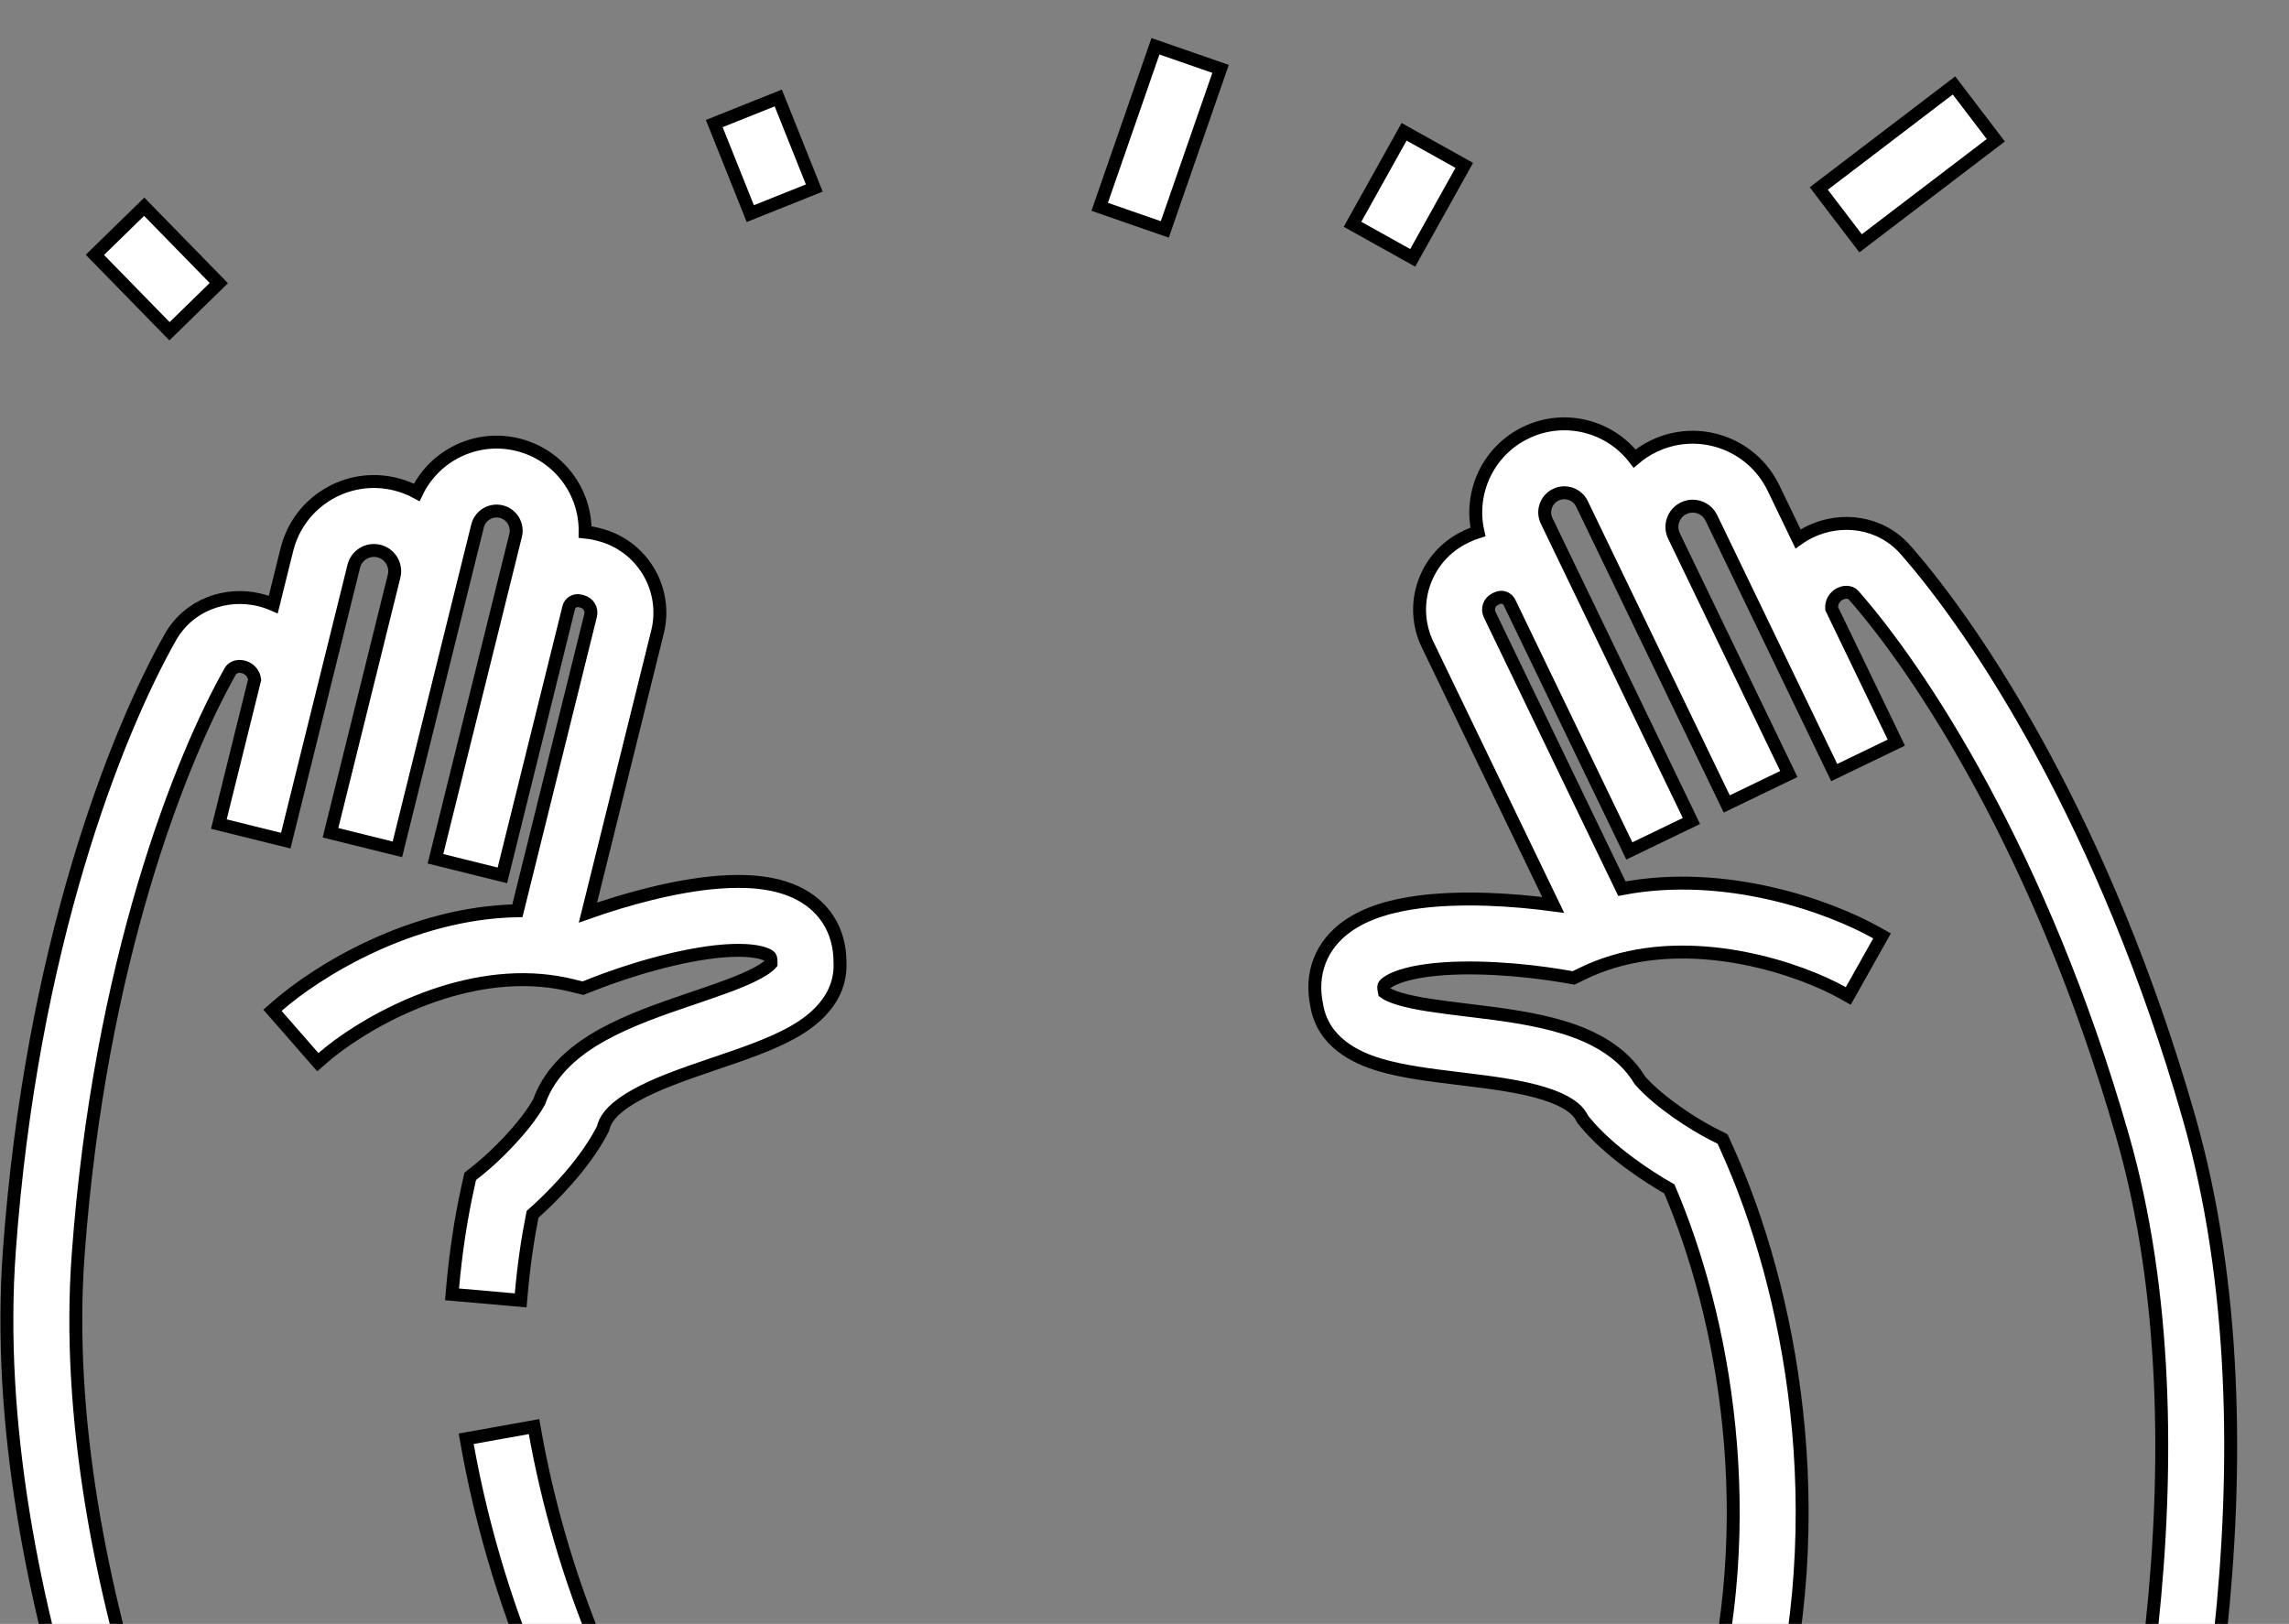
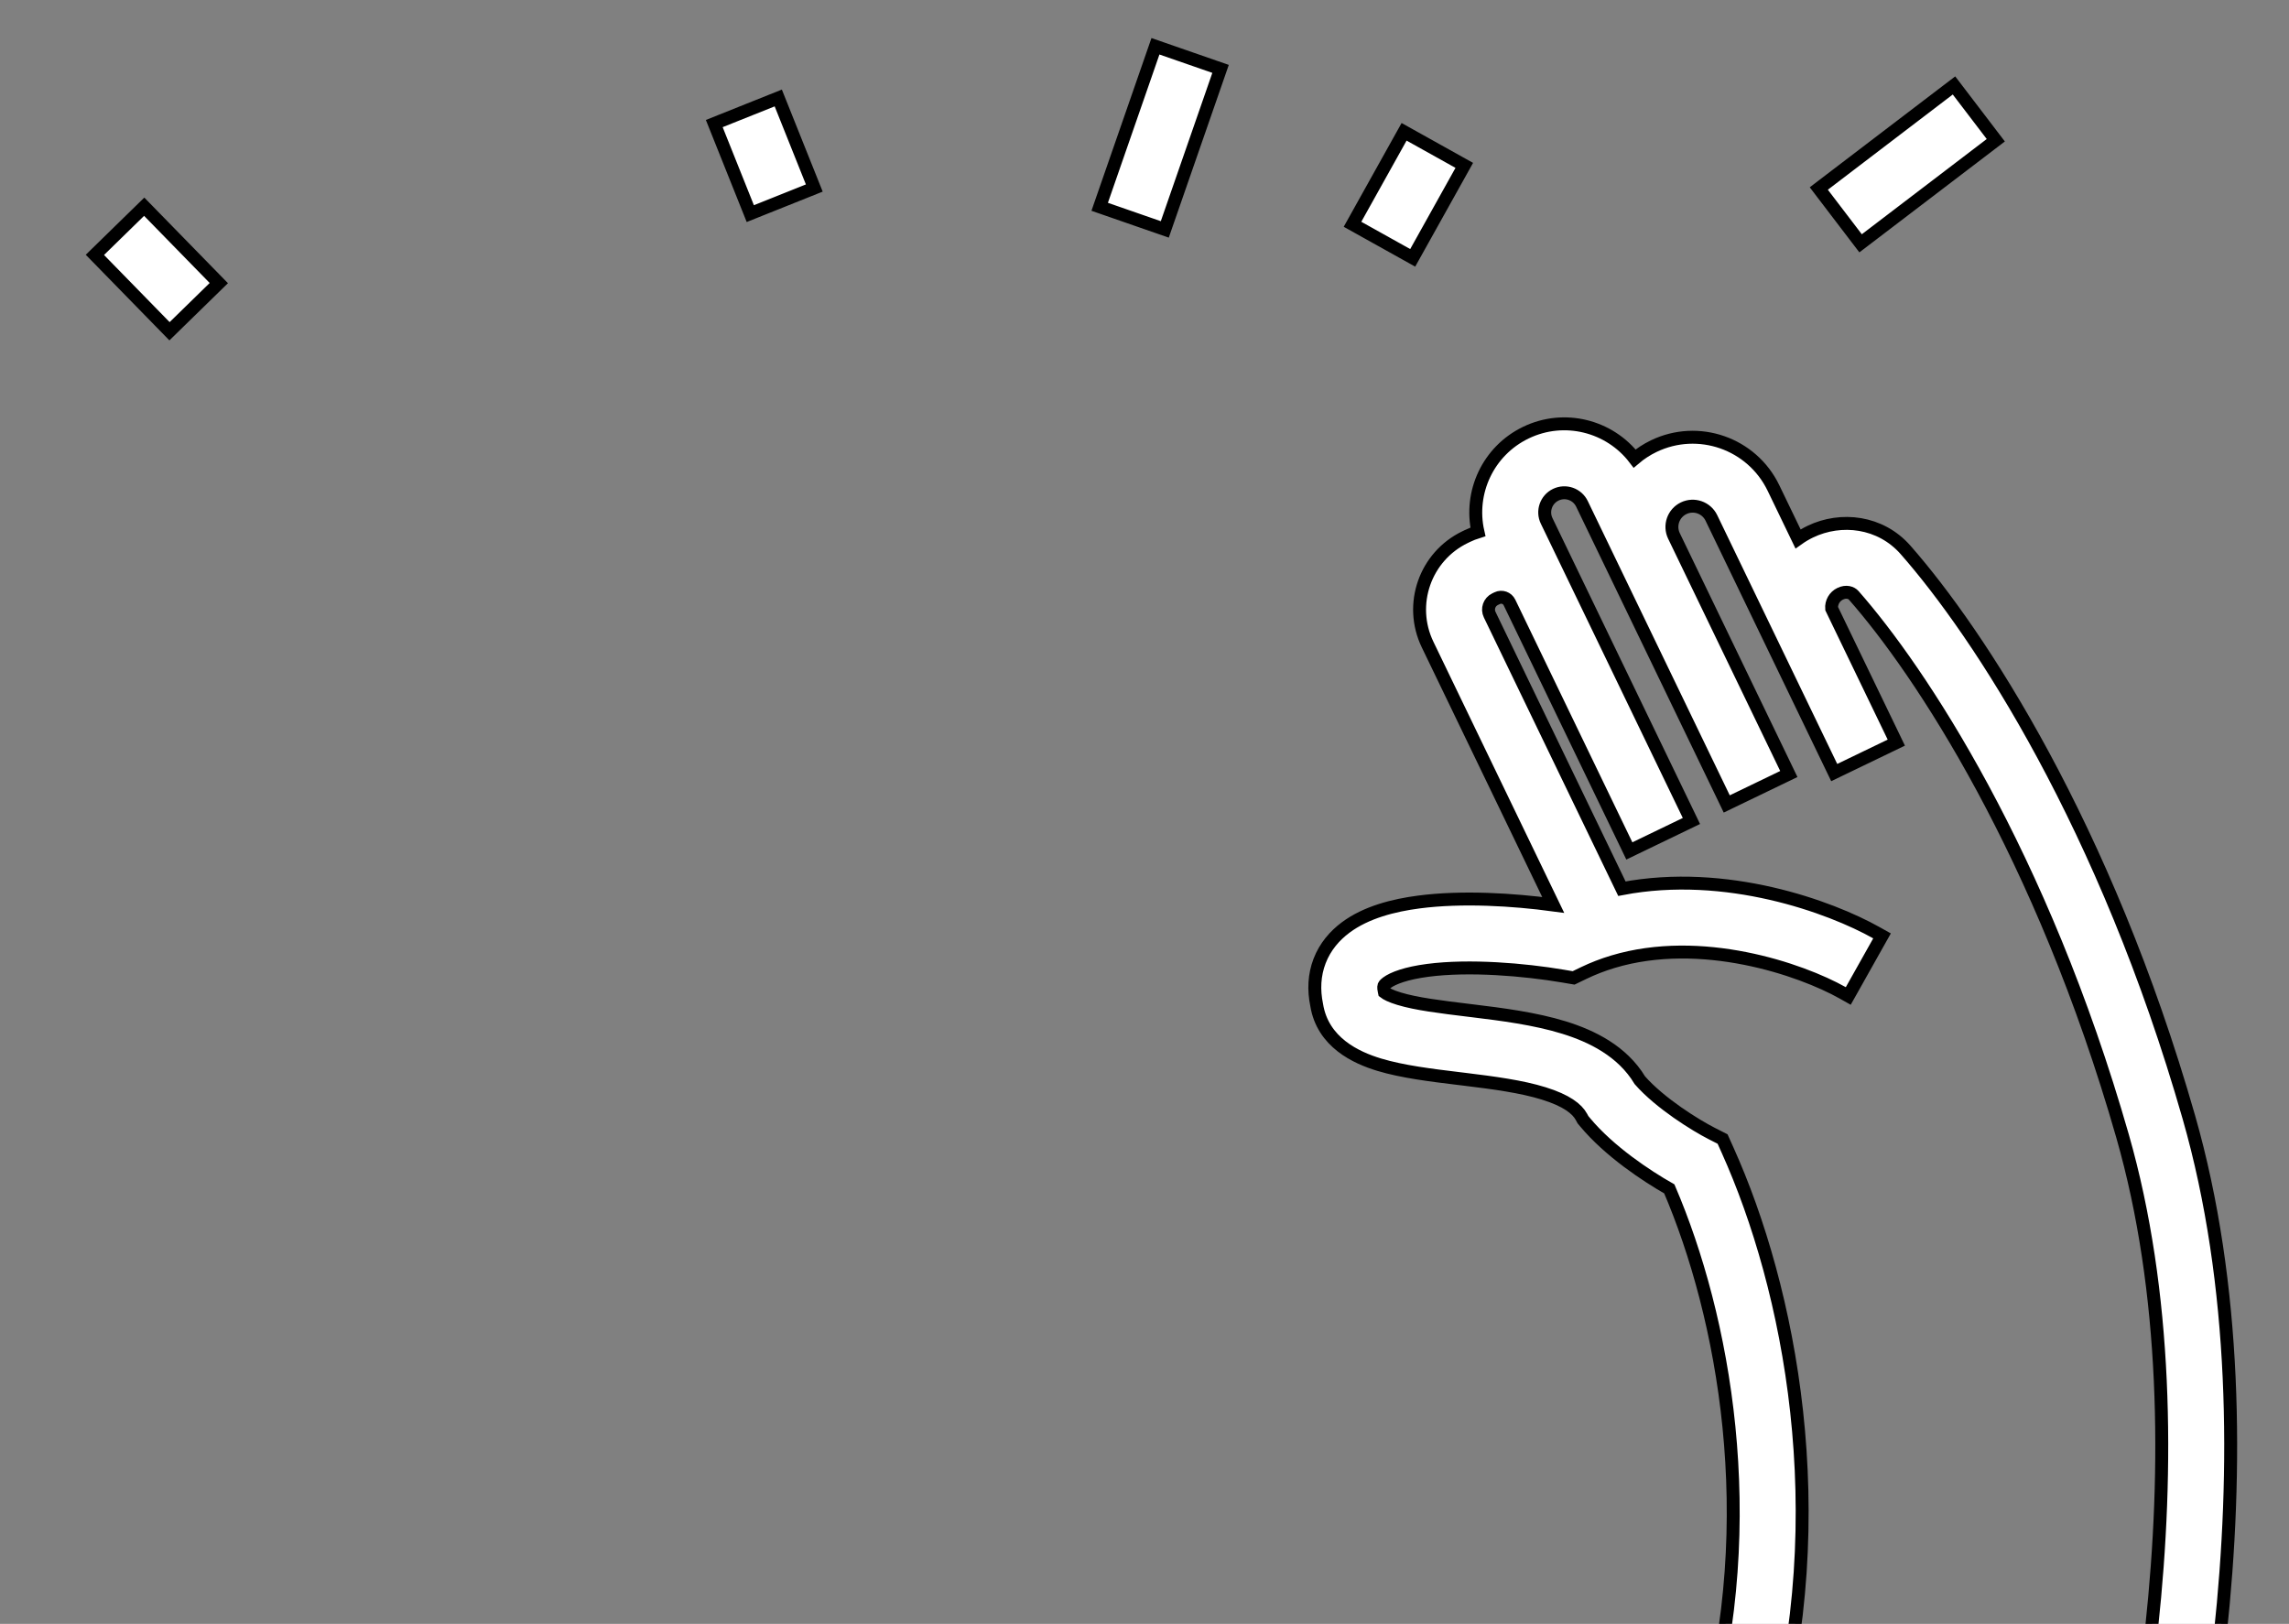
<svg xmlns="http://www.w3.org/2000/svg" width="1594" height="1131" viewBox="0 0 1594 1131" fill="none">
  <rect x="0" y="0" width="1594" height="1131" fill="#808080" stroke="none" />
  <g clip-path="url(#clip0_856_662)">
    <path d="M806.879 158.304L811.13 159.781L812.606 155.53L848.49 52.228L849.967 47.978L845.716 46.501L808.875 33.704L804.624 32.227L803.148 36.478L767.264 139.78L765.787 144.031L770.038 145.507L806.879 158.304ZM1292.94 165.89L1295.67 169.468L1299.25 166.74L1386.24 100.409L1389.82 97.681L1387.09 94.102L1363.44 63.089L1360.71 59.511L1357.13 62.239L1270.14 128.57L1266.57 131.299L1269.29 134.877L1292.94 165.89ZM501.574 84.388L497.396 86.06L499.067 90.238L520.815 144.607L522.486 148.785L526.664 147.114L562.875 132.63L567.053 130.958L565.382 126.78L543.634 72.411L541.963 68.233L537.785 69.904L501.574 84.388ZM979.843 177.394L983.773 179.586L985.965 175.655L1017.5 119.111L1019.69 115.181L1015.76 112.989L981.7 93.994L977.77 91.802L975.578 95.732L944.044 152.276L941.852 156.206L945.782 158.398L979.843 177.394ZM69.302 174.372L66.083 177.516L69.227 180.735L114.897 227.493L118.042 230.712L121.261 227.568L149.161 200.317L152.38 197.173L149.235 193.954L103.565 147.196L100.421 143.977L97.202 147.121L69.302 174.372Z" fill="white" stroke="black" stroke-width="9" />
-     <path d="M407.468 370.545C407.924 342.478 389.048 316.792 360.638 309.751C331.741 302.59 302.558 317.095 290.2 342.943C285.634 340.468 280.686 338.528 275.418 337.223C241.938 328.926 208.071 349.342 199.774 382.822L190.302 421.044C187.322 419.745 184.204 418.682 180.968 417.88C157.766 412.131 131.595 420.937 118.632 443.833C80.606 511 21.825 660.148 6.517 871.028C-2.273 992.113 23.677 1119.18 58.94 1227.99C94.247 1336.94 139.454 1429.31 170.731 1481.6L173.041 1485.47L176.903 1483.16L210.374 1463.14L214.236 1460.83L211.926 1456.97C182.511 1407.78 138.799 1318.72 104.602 1213.19C70.36 1107.53 46.219 987.073 54.391 874.503C69.211 670.35 126.057 528.147 160.403 467.481C161.63 465.313 164.827 463.332 169.422 464.471C173.677 465.525 176.79 469.083 177.342 473.344L153.491 569.591L152.409 573.959L156.777 575.042L194.632 584.423L198.999 585.505L200.082 581.137L246.365 394.368C248.285 386.619 256.124 381.893 263.873 383.814C271.622 385.734 276.348 393.573 274.427 401.322L231.229 575.642L230.147 580.01L234.515 581.093L272.37 590.473L276.738 591.556L277.82 587.188L332.555 366.312C334.369 358.992 341.773 354.528 349.093 356.342C356.413 358.156 360.876 365.56 359.062 372.88L304.327 593.757L303.245 598.125L307.613 599.207L345.468 608.588L349.836 609.67L350.918 605.302L396.054 423.163C396.904 419.732 400.374 417.64 403.805 418.49L405.403 418.886C409.717 419.955 412.347 424.318 411.278 428.631L360.302 634.338C286.259 635.644 220.787 676.527 193.132 700.71L189.744 703.672L192.706 707.06L218.379 736.418L221.341 739.806L224.728 736.844C237.234 725.909 259.265 710.978 286.272 699.497C313.28 688.016 344.963 680.113 376.876 682.855C384.107 683.477 391.338 684.642 398.534 686.425L404.568 687.92L405.96 688.265L407.295 687.741L413.082 685.468C438.288 675.566 475.039 664.517 504.3 662.288C519.346 661.141 529.03 662.629 533.956 664.914C534.987 665.392 535.583 665.803 535.913 666.074C536.226 666.333 536.33 666.493 536.353 666.528C536.369 666.552 536.505 666.755 536.644 667.278C536.791 667.828 536.956 668.792 536.941 670.337L536.935 671.073C535.844 672.34 533.223 674.602 527.807 677.56C516.769 683.588 501.165 688.908 481.815 695.485L479.514 696.267L480.962 700.528L479.514 696.268C460.355 702.783 438.132 710.45 419.517 720.788C401.871 730.588 383.246 745.054 375.412 767.504C364.928 786.12 343.83 806.198 334.021 814.083L328.668 818.386L327.432 819.379L327.092 820.927L325.617 827.635C320.986 848.699 317.373 872.021 315.176 897.019L314.782 901.502L319.265 901.896L358.115 905.31L362.598 905.704L362.992 901.221C364.743 881.296 367.456 862.693 370.852 845.77C384.45 833.75 406.352 811.658 418.731 788.324L419.618 786.651L419.823 786.265L419.95 785.847L420.499 784.034C422.322 778.015 428.309 770.811 442.822 762.751C457.047 754.851 475.139 748.455 494.969 741.711C496.225 741.284 497.491 740.854 498.766 740.422L499.013 740.338C516.564 734.385 535.925 727.818 550.812 719.688C565.469 711.684 586.217 696.451 584.942 669.909C584.903 659.412 582.379 649.309 576.663 640.468C570.821 631.431 562.692 625.332 554.157 621.372C537.957 613.856 518.283 613.083 500.653 614.426C470.257 616.743 435.795 626.278 409.44 635.607L457.869 440.177C465.314 410.132 446.994 379.74 416.949 372.295L415.351 371.899C412.723 371.248 410.09 370.799 407.468 370.545ZM329.069 1001.3L324.64 1002.09L325.434 1006.52C361.461 1207.33 500.748 1500.14 883.911 1571.44L888.335 1572.27L889.158 1567.84L896.293 1529.5L897.116 1525.08L892.692 1524.25C536.155 1457.91 406.633 1187.3 372.68 998.046L371.886 993.617L367.456 994.412L329.069 1001.3Z" fill="white" stroke="black" stroke-width="9" />
    <path d="M1029.19 370.44C1022.99 343.063 1036.2 314.052 1062.56 301.336C1089.37 288.402 1120.91 296.613 1138.31 319.379C1142.27 316.02 1146.71 313.106 1151.6 310.749C1182.67 295.763 1220 308.8 1234.99 339.868L1252.1 375.336C1254.75 373.453 1257.58 371.773 1260.58 370.325C1282.11 359.94 1309.53 363.193 1326.92 382.944C1377.91 440.887 1466.02 574.812 1524.25 778.072C1557.68 894.781 1558.34 1024.46 1546.13 1138.2C1533.92 1252.07 1508.61 1351.75 1488.72 1409.35L1487.25 1413.6L1483 1412.13L1446.14 1399.4L1441.88 1397.93L1443.35 1393.68C1462.06 1339.51 1486.58 1243.37 1498.41 1133.08C1510.26 1022.64 1509.18 899.792 1478.1 791.29C1421.74 594.513 1336.94 466.988 1290.88 414.655C1289.24 412.784 1285.7 411.501 1281.44 413.558C1277.49 415.462 1275.17 419.583 1275.51 423.866L1318.59 513.178L1320.54 517.231L1316.49 519.186L1281.36 536.13L1277.31 538.085L1275.35 534.032L1191.76 360.722C1188.29 353.531 1179.65 350.514 1172.45 353.982C1165.26 357.451 1162.25 366.092 1165.71 373.283L1243.74 535.041L1245.69 539.094L1241.64 541.049L1206.51 557.993L1202.46 559.948L1200.51 555.895L1101.64 350.935C1098.37 344.143 1090.2 341.293 1083.41 344.569C1076.62 347.845 1073.77 356.008 1077.05 362.8L1175.91 567.759L1177.86 571.812L1173.81 573.767L1138.68 590.711L1134.63 592.666L1132.68 588.613L1051.15 419.599C1049.62 416.415 1045.79 415.079 1042.61 416.615L1041.12 417.33C1037.12 419.261 1035.44 424.071 1037.37 428.074L1129.45 618.957C1202.18 605.052 1274.65 631.64 1306.67 649.639L1310.6 651.843L1308.39 655.766L1289.29 689.765L1287.08 693.688L1283.16 691.484C1268.68 683.345 1244.05 673.249 1215.26 667.55C1186.48 661.852 1153.84 660.613 1123.17 669.841C1116.22 671.932 1109.38 674.555 1102.71 677.776L1097.11 680.476L1095.82 681.1L1094.4 680.86L1088.27 679.822C1061.57 675.299 1023.34 672.021 994.239 675.839C979.278 677.802 970.104 681.244 965.752 684.491C964.84 685.171 964.341 685.694 964.074 686.028C963.821 686.345 963.751 686.523 963.736 686.563C963.726 686.589 963.634 686.815 963.605 687.355C963.574 687.924 963.61 688.901 963.941 690.411L964.099 691.13C965.427 692.147 968.456 693.823 974.363 695.607C986.403 699.243 1002.77 701.251 1023.05 703.721L1025.47 704.014C1045.55 706.463 1068.88 709.41 1089.22 715.712C1108.5 721.685 1129.69 732.024 1141.96 752.391C1156.04 768.462 1180.81 783.786 1192.03 789.493L1198.15 792.607L1199.56 793.325L1200.21 794.771L1203.03 801.034C1246.21 896.977 1277.99 1053.57 1233.51 1213.73C1188.65 1375.25 1067.05 1537.34 809.12 1643.52L804.959 1645.23L803.246 1641.07L788.401 1605L786.688 1600.84L790.849 1599.13C1036.39 1498.06 1146.73 1346.83 1187.26 1200.89C1227.05 1057.62 1200.36 916.52 1162.47 828.059C1146.7 819.083 1120.73 801.951 1103.83 781.651L1102.62 780.196L1102.34 779.86L1102.13 779.477L1101.22 777.815C1098.2 772.298 1090.87 766.474 1075.01 761.562C1059.47 756.746 1040.45 754.196 1019.66 751.662C1018.34 751.501 1017.01 751.34 1015.68 751.179L1015.42 751.147C997.019 748.919 976.723 746.461 960.485 741.557C944.498 736.729 921.068 726.074 916.873 699.835C914.759 689.552 915.158 679.147 918.939 669.322C922.804 659.279 929.509 651.642 937.052 646.016C951.366 635.338 970.464 630.547 987.994 628.247C1018.22 624.281 1053.9 626.548 1081.61 630.274L994.138 448.927C980.691 421.048 992.39 387.545 1020.27 374.097L1021.75 373.382C1024.19 372.205 1026.68 371.227 1029.19 370.44Z" fill="white" stroke="black" stroke-width="9" />
  </g>
  <defs>
    <clipPath id="clip0_856_662">
      <rect width="1594" height="1131" fill="white" />
    </clipPath>
  </defs>
</svg>